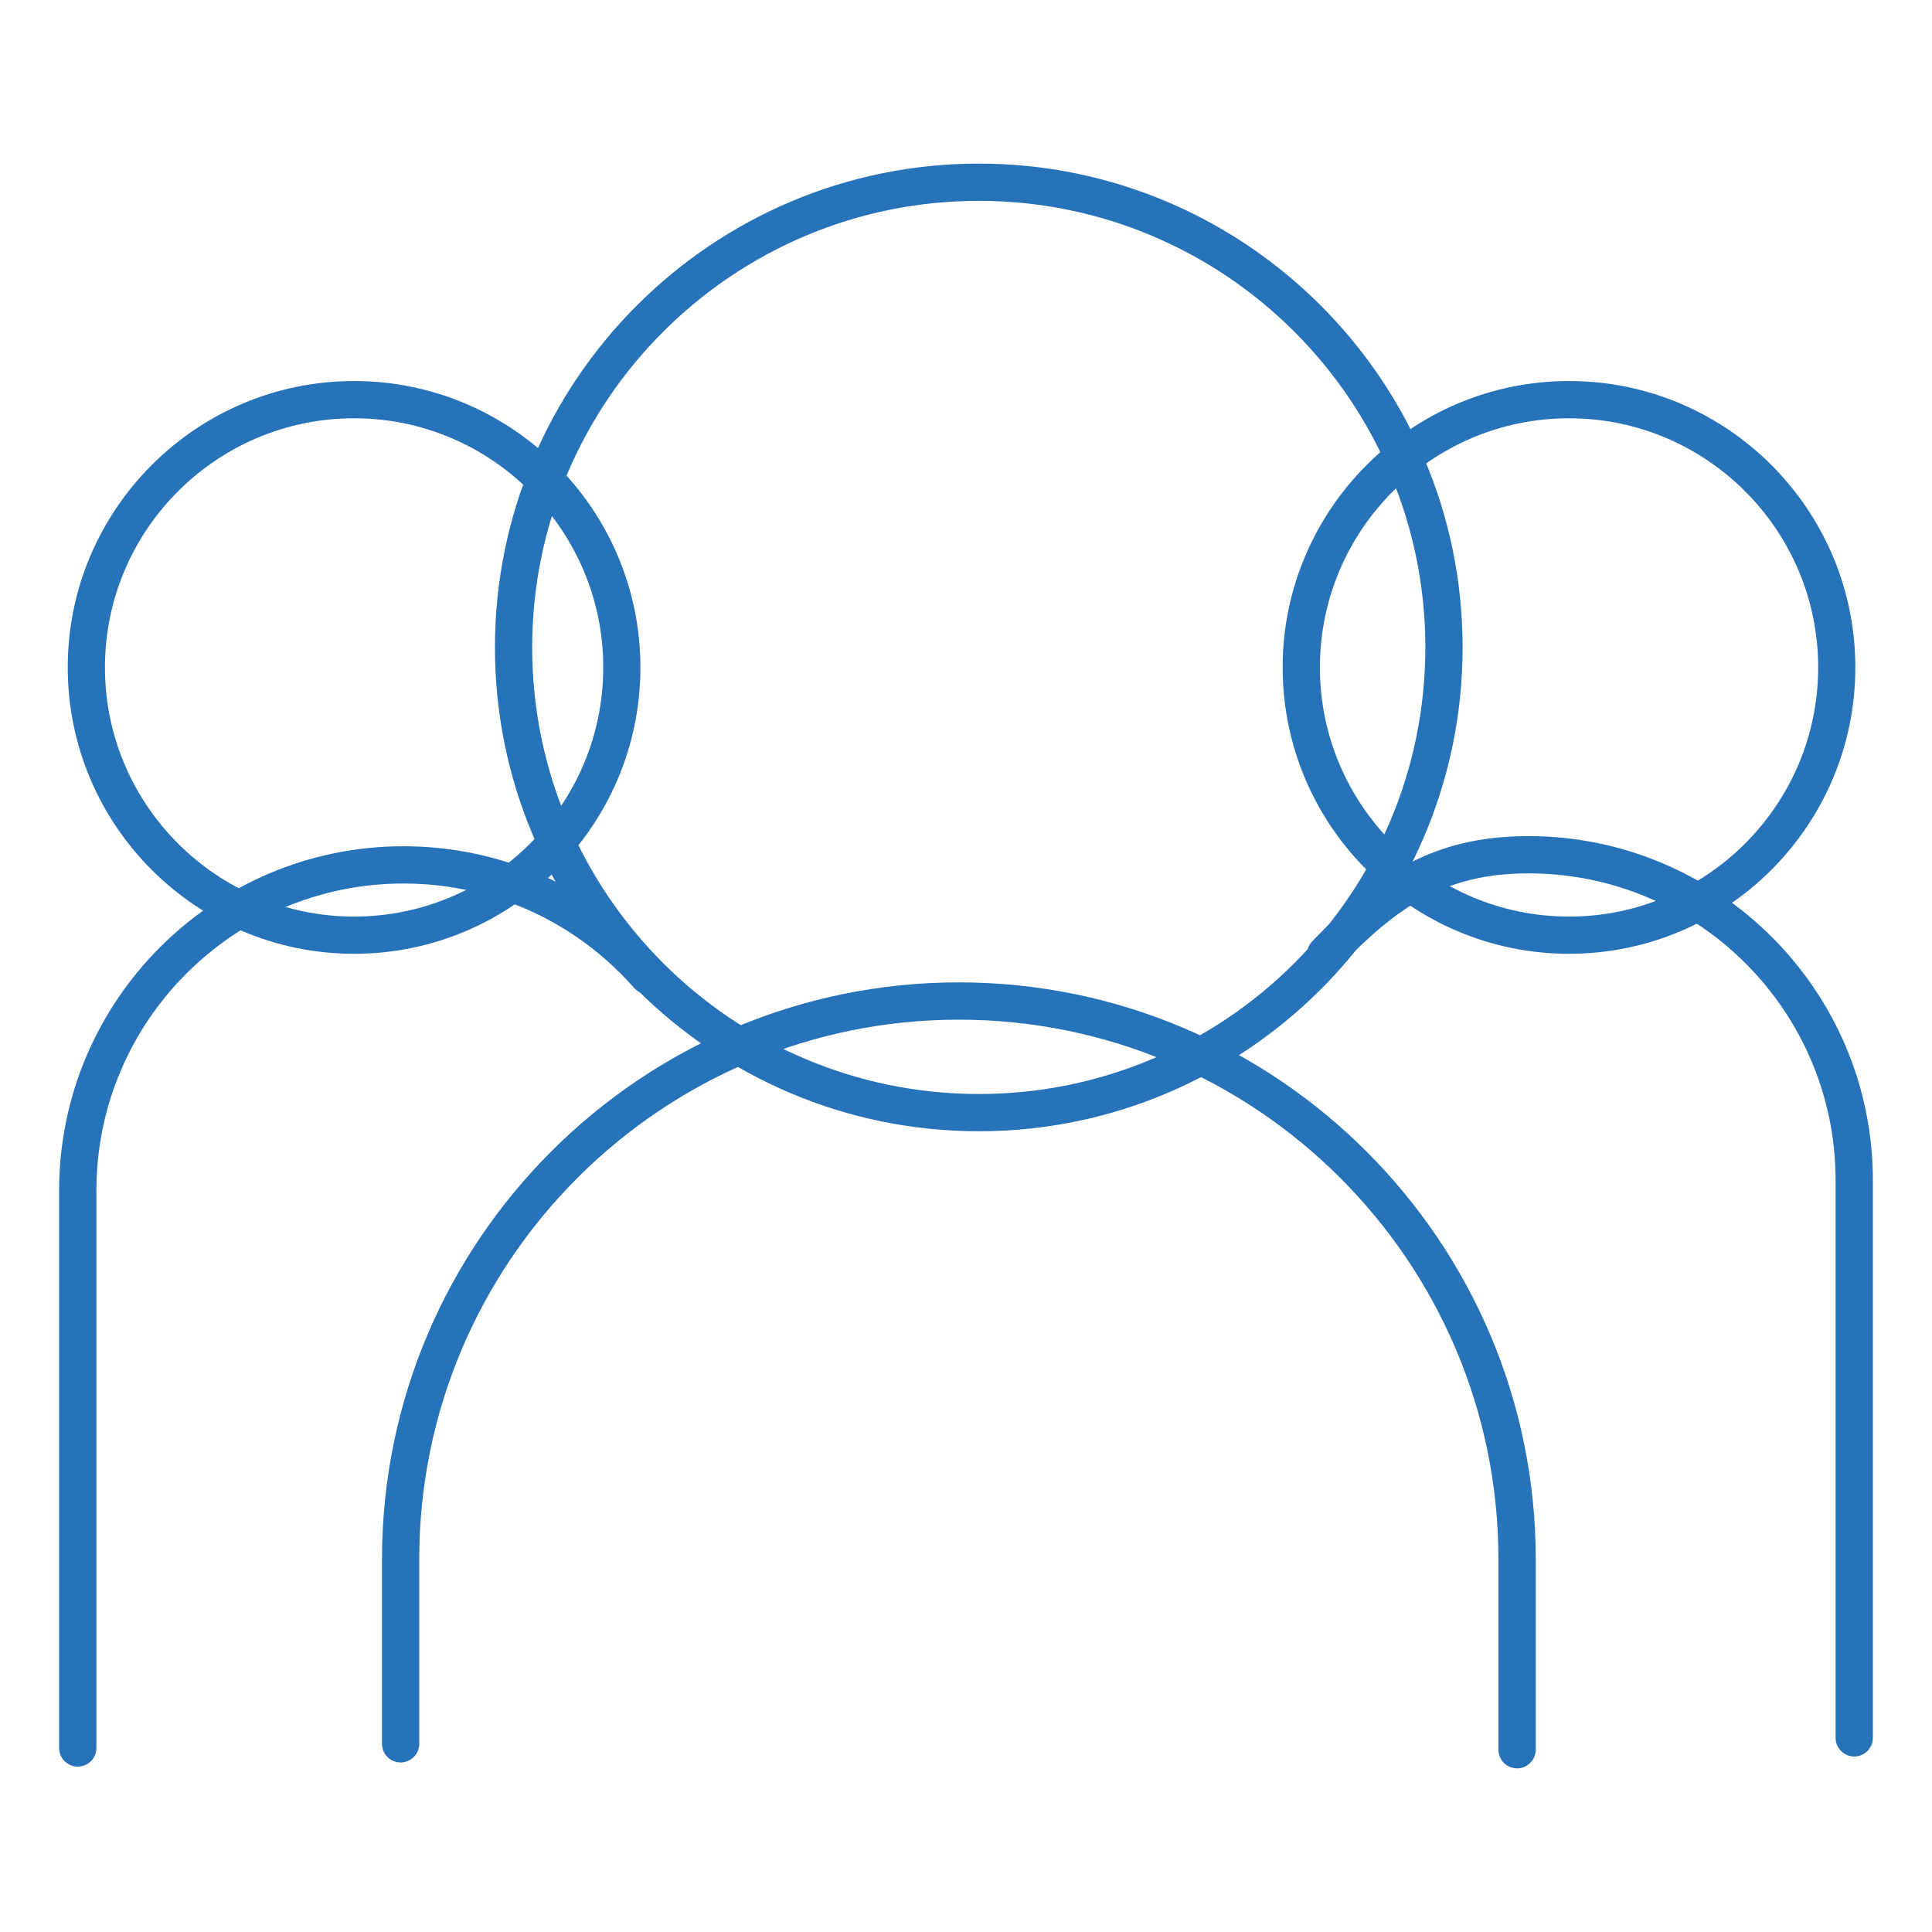
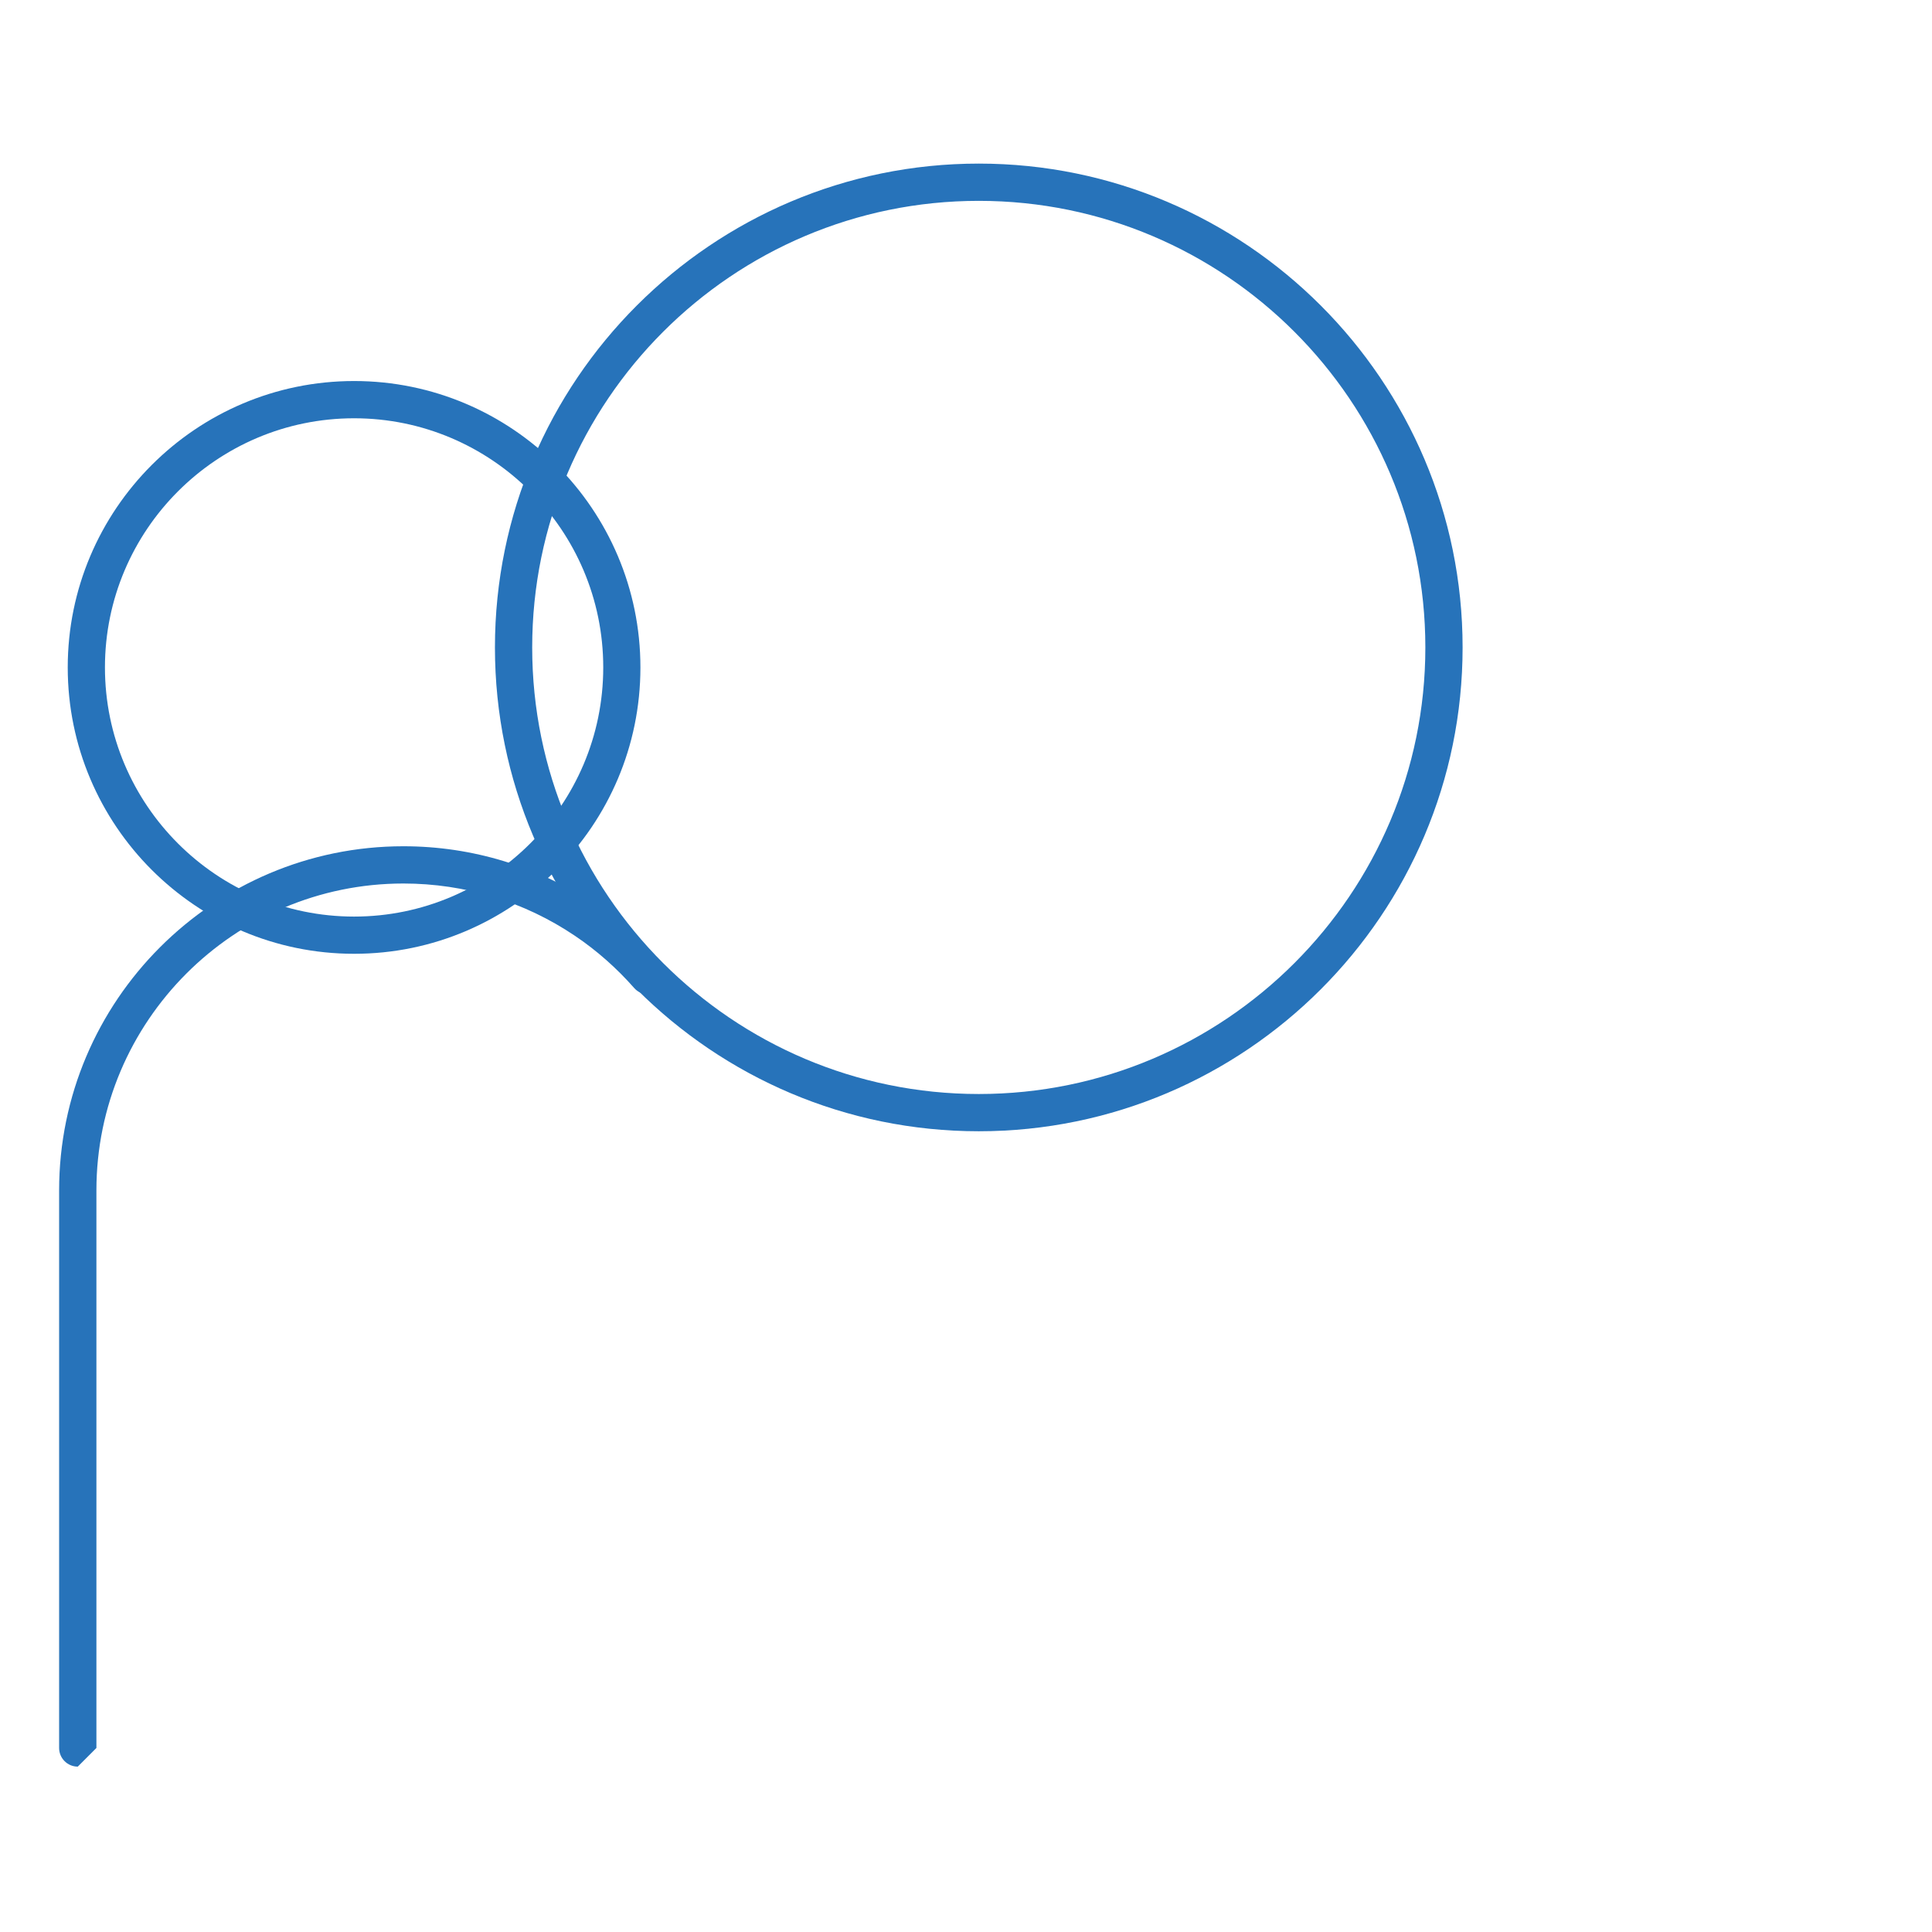
<svg xmlns="http://www.w3.org/2000/svg" xml:space="preserve" width="500px" height="500px" version="1.1" style="shape-rendering:geometricPrecision; text-rendering:geometricPrecision; image-rendering:optimizeQuality; fill-rule:evenodd; clip-rule:evenodd" viewBox="0 0 500 500">
  <defs>
    <style type="text/css">
   
    .fil0 {fill:#2773BA;fill-rule:nonzero}
   
  </style>
  </defs>
  <g id="Layer_x0020_1">
    <g id="_2815511439744">
      <path class="fil0" d="M91.64 108.25c-35.55,0 -64.48,28.92 -64.48,64.48 0,35.55 28.93,64.48 64.48,64.48 35.54,0 64.48,-28.93 64.48,-64.48 0,-35.56 -28.94,-64.48 -64.48,-64.48zm0 138.59c-40.87,0 -74.11,-33.24 -74.11,-74.11 0,-40.85 33.24,-74.12 74.11,-74.12 40.87,0 74.1,33.27 74.1,74.12 0,40.87 -33.23,74.11 -74.1,74.11z" />
      <path class="fil0" d="M253.31 51.98c-63.74,0 -115.58,51.84 -115.58,115.58 0,63.73 51.84,115.57 115.58,115.57 63.74,0 115.57,-51.84 115.57,-115.57 0,-63.74 -51.83,-115.58 -115.57,-115.58zm0 240.79c-69.04,0 -125.22,-56.17 -125.22,-125.21 0,-69.04 56.18,-125.22 125.22,-125.22 69.04,0 125.21,56.18 125.21,125.22 0,69.04 -56.17,125.21 -125.21,125.21z" />
-       <path class="fil0" d="M20.13 457.2c-2.67,0 -4.83,-2.16 -4.83,-4.83l0 -144.28c0,-49.12 39.98,-89.08 89.1,-89.08 17.85,0 35.07,5.26 49.81,15.22 6.33,4.27 12.09,9.37 17.17,15.12 1.73,1.99 1.55,5.03 -0.44,6.8 -1.99,1.74 -5.05,1.55 -6.8,-0.44 -4.53,-5.14 -9.67,-9.7 -15.31,-13.5 -13.14,-8.87 -28.5,-13.56 -44.43,-13.56 -43.81,0 -79.45,35.64 -79.45,79.44l0 144.28c0,2.67 -2.16,4.83 -4.82,4.83z" />
-       <path class="fil0" d="M406.07 108.25c-35.56,0 -64.48,28.92 -64.48,64.48 0,35.55 28.92,64.48 64.48,64.48 35.55,0 64.47,-28.93 64.47,-64.48 0,-35.56 -28.92,-64.48 -64.47,-64.48zm0 138.59c-40.88,0 -74.12,-33.24 -74.12,-74.11 0,-40.85 33.24,-74.12 74.12,-74.12 40.87,0 74.09,33.27 74.09,74.12 0,40.87 -33.22,74.11 -74.09,74.11z" />
-       <path class="fil0" d="M479.88 454.58c-2.67,0 -4.83,-2.16 -4.83,-4.82l0 -144.29c0,-43.8 -35.64,-79.44 -79.45,-79.44 -21.56,0 -33.89,8.52 -49.05,24.25 -1.85,1.91 -4.9,1.97 -6.81,0.12 -1.92,-1.86 -1.97,-4.9 -0.12,-6.81 16.61,-17.23 31.09,-27.2 55.98,-27.2 49.12,0 89.1,39.96 89.1,89.08l0 144.29c0,2.66 -2.17,4.82 -4.82,4.82z" />
-       <path class="fil0" d="M392.62 457.65c-2.66,0 -4.83,-2.16 -4.83,-4.82l0 -49.3c0,-77 -62.64,-139.64 -139.65,-139.64 -77,0 -139.64,62.64 -139.64,139.64l0 47.76c0,2.67 -2.16,4.83 -4.83,4.83 -2.65,0 -4.81,-2.16 -4.81,-4.83l0 -47.76c0,-82.31 66.96,-149.29 149.28,-149.29 82.31,0 149.31,66.98 149.31,149.29l0 49.3c0,2.66 -2.18,4.82 -4.83,4.82z" />
+       <path class="fil0" d="M20.13 457.2c-2.67,0 -4.83,-2.16 -4.83,-4.83l0 -144.28c0,-49.12 39.98,-89.08 89.1,-89.08 17.85,0 35.07,5.26 49.81,15.22 6.33,4.27 12.09,9.37 17.17,15.12 1.73,1.99 1.55,5.03 -0.44,6.8 -1.99,1.74 -5.05,1.55 -6.8,-0.44 -4.53,-5.14 -9.67,-9.7 -15.31,-13.5 -13.14,-8.87 -28.5,-13.56 -44.43,-13.56 -43.81,0 -79.45,35.64 -79.45,79.44l0 144.28z" />
    </g>
  </g>
</svg>